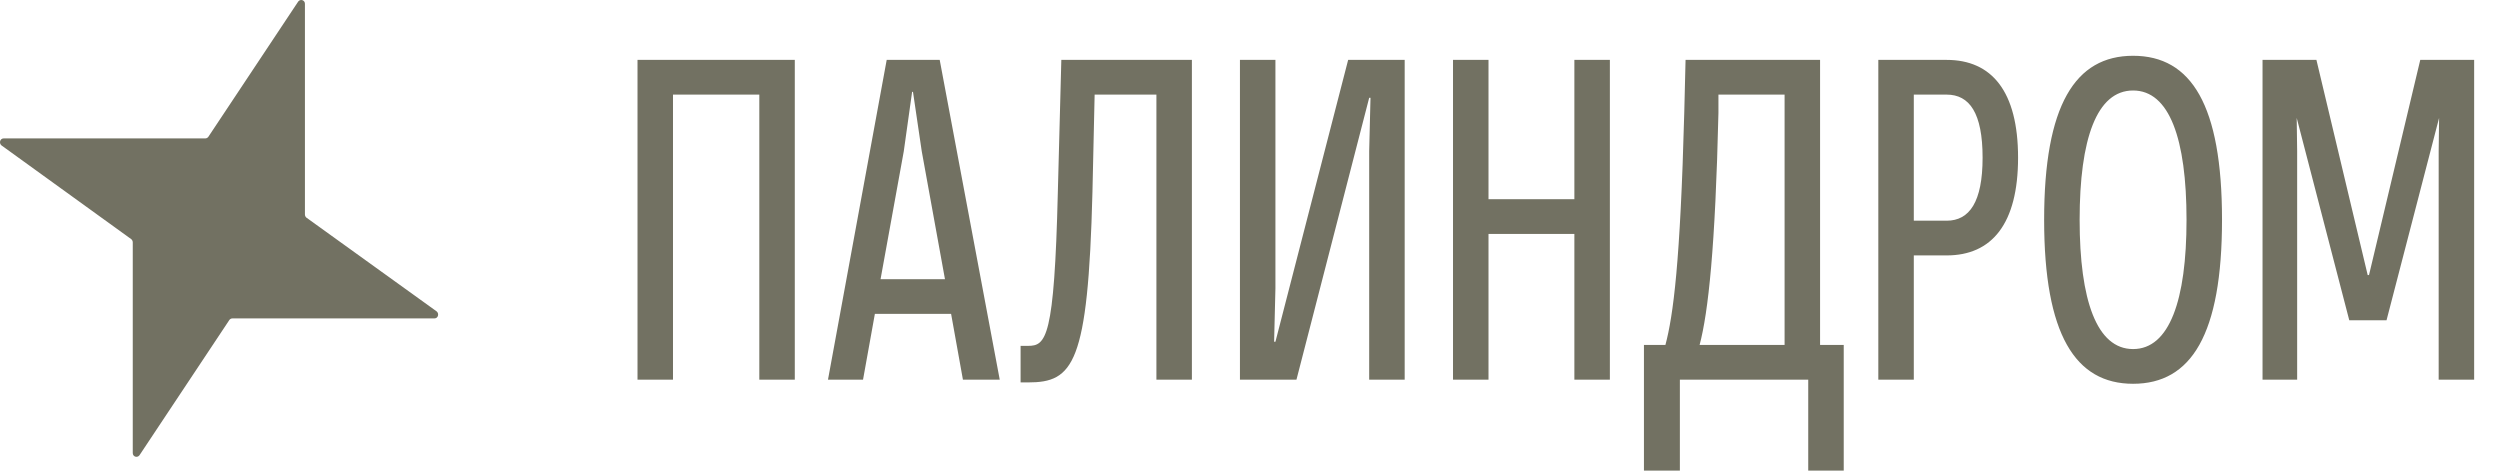
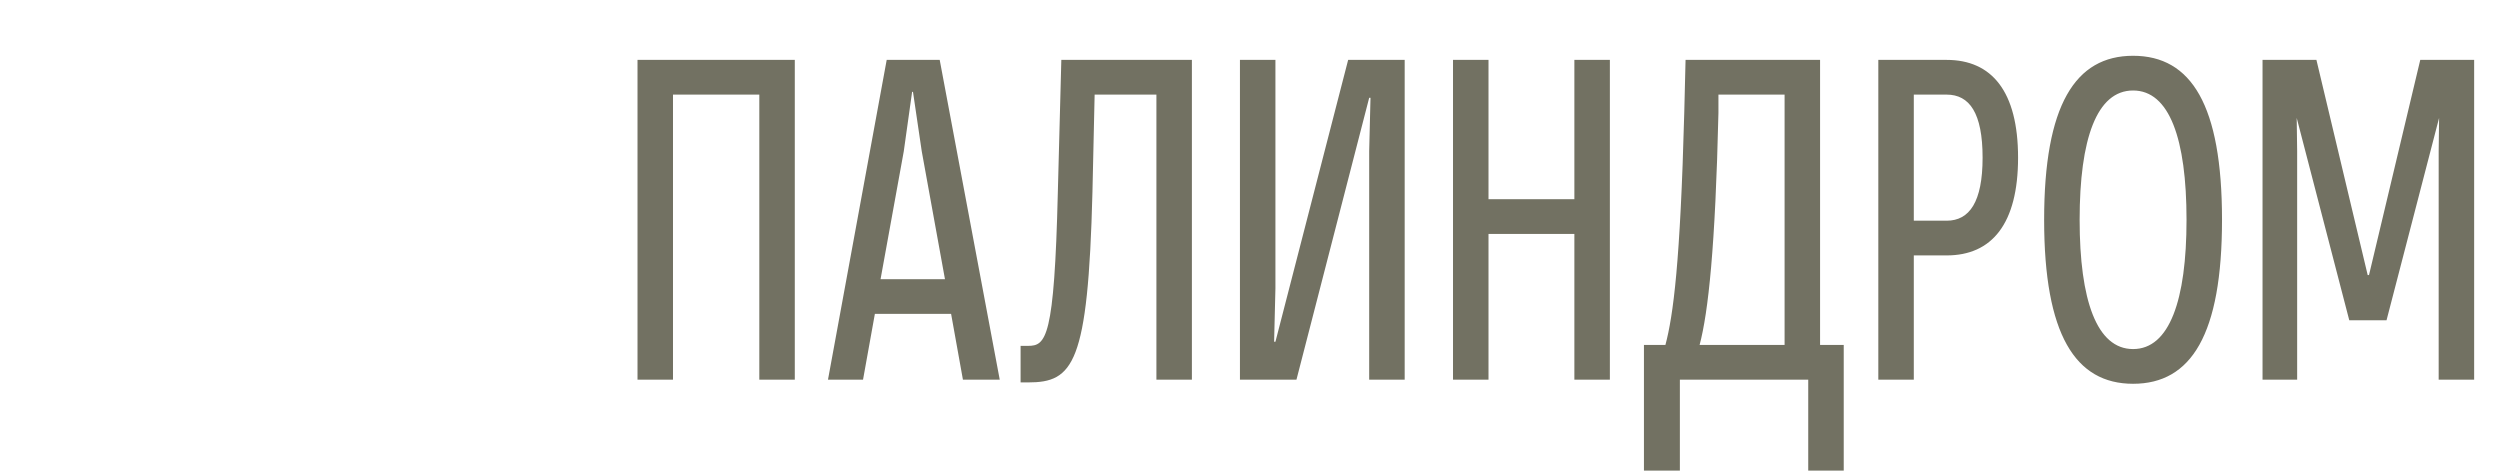
<svg xmlns="http://www.w3.org/2000/svg" width="211" height="40" viewBox="0 0 211 40" fill="none">
-   <path d="M19.631 26.873H36.672C36.972 26.873 37.084 26.483 36.86 26.287L25.849 18.36C25.774 18.282 25.736 18.204 25.736 18.087V0.319C25.736 0.007 25.362 -0.111 25.174 0.124L17.572 11.565C17.497 11.643 17.422 11.682 17.309 11.682H0.306C0.006 11.682 -0.106 12.073 0.119 12.268L11.092 20.196C11.167 20.274 11.205 20.352 11.205 20.469V38.237C11.205 38.549 11.579 38.666 11.766 38.432L19.369 26.99C19.444 26.912 19.519 26.873 19.631 26.873Z" fill="#727162" />
  <path d="M67.081 32.044H64.086V7.985H56.801V32.044H53.806V5.055H67.081V32.044ZM80.273 26.492H73.839L72.84 32.044H69.882L74.837 5.055H79.311L84.378 32.044H81.271L80.273 26.492ZM74.319 23.562H79.755L77.795 12.766L77.056 7.754H76.982L76.279 12.766L74.319 23.562ZM86.766 29.191C88.282 29.191 88.985 28.574 89.281 16.236L89.576 5.055H100.596V32.044H97.601V7.985H92.387L92.202 16.236C91.832 30.772 90.575 32.276 86.766 32.276H86.138V29.191H86.766ZM113.784 5.055H118.555V32.044H115.559V12.766L115.67 8.255H115.559L109.421 32.044H104.651V5.055H107.646V24.333L107.535 28.844H107.646L113.784 5.055ZM135.873 32.044H132.877V19.745H125.63V32.044H122.634V5.055H125.63V16.815H132.877V5.055H135.873V32.044ZM140.561 29.114C141.227 26.608 141.818 22.135 142.151 9.528L142.261 5.055H153.614V29.114H155.611V39.717H152.615V32.044H141.781V39.717H138.749V29.114H140.561ZM145.036 9.528C144.776 20.824 144.185 26.338 143.446 29.114H150.619V7.985H145.036V9.528ZM164.298 7.985H161.525V18.627H164.298C166.221 18.627 167.331 17.046 167.331 13.306C167.331 9.528 166.221 7.985 164.298 7.985ZM158.53 5.055H164.298C168.107 5.055 170.325 7.715 170.325 13.306C170.325 18.897 168.107 21.557 164.298 21.557H161.525V32.044H158.53V5.055ZM184.543 18.55C184.543 11.725 183.101 7.638 180.032 7.638C176.963 7.638 175.521 11.725 175.521 18.55C175.521 25.335 176.963 29.461 180.032 29.461C183.101 29.461 184.543 25.335 184.543 18.55ZM172.525 18.55C172.525 8.872 175.151 4.708 180.032 4.708C184.95 4.708 187.538 8.872 187.538 18.55C187.538 28.227 184.95 32.391 180.032 32.391C175.151 32.391 172.525 28.227 172.525 18.55ZM208.818 5.055V32.044H205.824V12.766L205.86 9.952L201.423 27.032H198.279L193.842 9.952L193.88 12.766V32.044H190.958V5.055H195.506L199.833 23.215H199.944L204.27 5.055H208.818Z" fill="#727162" />
</svg>